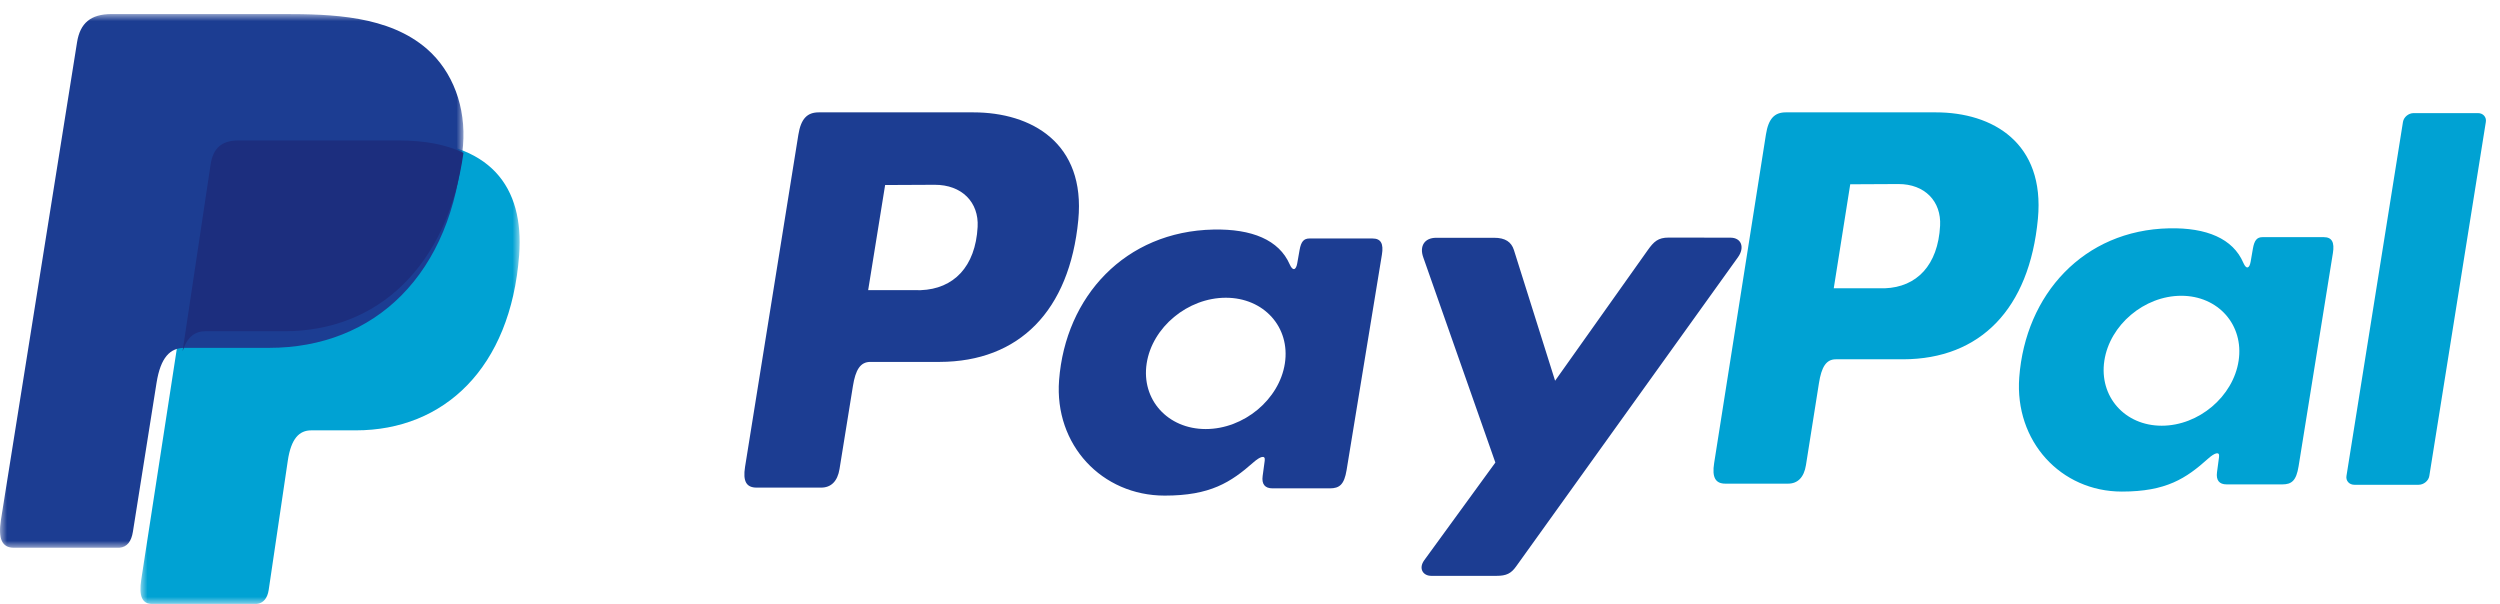
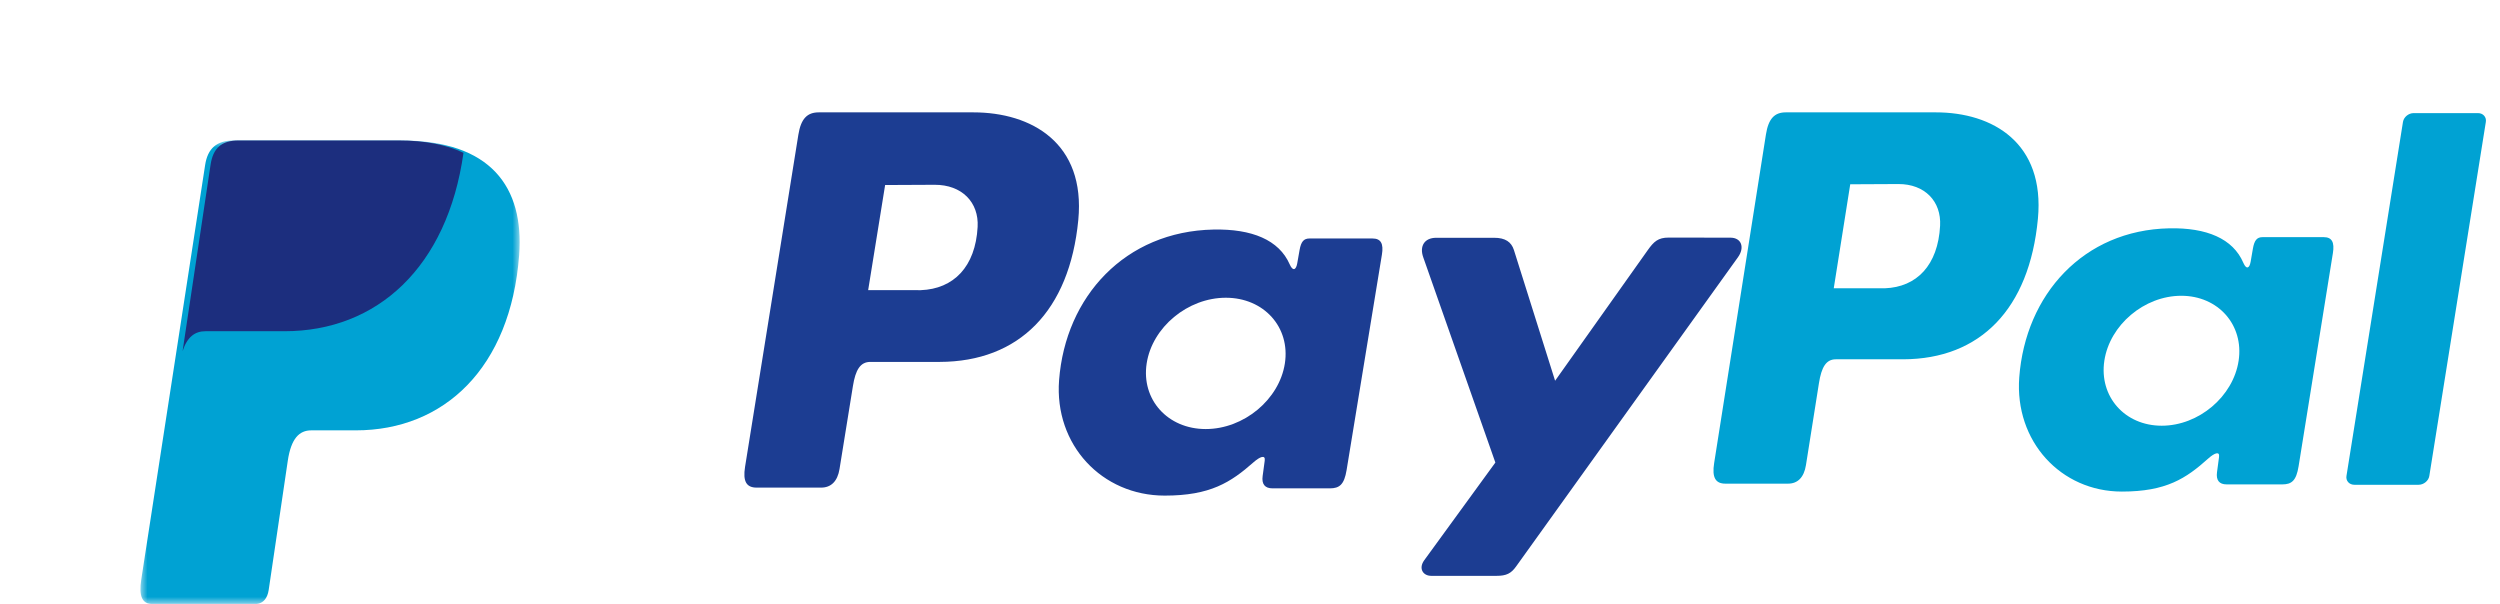
<svg xmlns="http://www.w3.org/2000/svg" xmlns:xlink="http://www.w3.org/1999/xlink" width="178px" height="43px" viewBox="0 0 178 43" version="1.1">
  <title>Group 13</title>
  <defs>
    <polygon id="path-1" points="0 0 27 0 27 33 0 33" />
-     <polygon id="path-3" points="0 0 33 0 33 38 0 38" />
  </defs>
  <g id="WEB" stroke="none" stroke-width="1" fill="none" fill-rule="evenodd">
    <g id="DESKTOP-HOME" transform="translate(-741, -6896)">
      <g id="Group-13" transform="translate(741.968, 6896.738)">
        <g id="Group-3" transform="translate(9.032, 9.262)">
          <mask id="mask-2" fill="white">
            <use xlink:href="#path-1" />
          </mask>
          <g id="Clip-2" />
          <path d="M6.675,0 L18.554,0 C24.933,0 27.333,3.308 26.963,8.177 C26.352,16.202 21.617,20.641 15.336,20.641 L12.164,20.641 C11.304,20.641 10.725,21.224 10.49,22.808 L9.13,32.01 C9.04,32.607 8.734,32.957 8.274,33.001 L0.825,33.001 C0.124,33.001 -0.126,32.45 0.058,31.26 L4.606,1.745 C4.79,0.564 5.419,0 6.675,0" id="Fill-1" fill="#00A2D3" mask="url(#mask-2)" />
        </g>
        <path d="M105.417,16.192 L101.294,16.192 C100.439,16.192 100.093,16.801 100.364,17.573 L105.502,32.195 L100.439,39.15 C100.016,39.731 100.343,40.262 100.938,40.262 L105.591,40.262 C106.286,40.262 106.623,40.09 106.973,39.601 L122.778,17.573 C123.264,16.894 123.035,16.184 122.236,16.184 L117.837,16.178 C117.084,16.178 116.78,16.469 116.347,17.079 L109.755,26.371 L106.823,17.063 C106.64,16.489 106.209,16.192 105.417,16.192 L105.417,16.192 Z M84.879,29.81 C82.169,29.81 80.28,27.71 80.675,25.136 C81.07,22.561 83.6,20.461 86.312,20.461 C89.021,20.461 90.91,22.561 90.515,25.136 C90.12,27.71 87.59,29.81 84.879,29.81 L84.879,29.81 Z M88.295,32.166 C88.715,31.797 89.144,31.603 89.08,32.061 L88.932,33.157 C88.853,33.728 89.089,34.033 89.636,34.033 L93.717,34.033 C94.405,34.033 94.74,33.763 94.91,32.729 L97.424,17.391 C97.551,16.619 97.358,16.242 96.757,16.242 L92.269,16.242 C91.863,16.242 91.668,16.463 91.562,17.063 L91.396,18.008 C91.309,18.501 91.078,18.585 90.861,18.09 C90.099,16.337 88.157,15.551 85.435,15.606 C79.138,15.732 74.894,20.376 74.439,26.328 C74.089,30.935 77.486,34.549 81.959,34.549 C85.208,34.549 86.66,33.608 88.295,32.166 L88.295,32.166 Z M60.845,19.92 L64.588,19.922 C66.928,19.836 68.484,18.262 68.639,15.421 C68.737,13.665 67.518,12.411 65.575,12.419 L62.053,12.436 L60.845,19.92 Z M68.329,7.262 C72.492,7.262 76.331,9.455 75.807,14.924 C75.182,21.406 71.588,25.016 65.932,25.03 L60.998,25.03 C60.289,25.03 59.945,25.591 59.76,26.749 L58.807,32.649 C58.665,33.54 58.194,33.98 57.497,33.98 L52.903,33.98 C52.17,33.98 51.916,33.526 52.079,32.507 L55.875,8.856 C56.062,7.693 56.521,7.262 57.332,7.262 L68.329,7.262 Z" id="Fill-4" fill="#1C3D92" />
        <path d="M171.238,33.778 L166.661,33.778 C166.298,33.778 166.044,33.496 166.1,33.151 L170.124,7.941 C170.18,7.598 170.522,7.315 170.885,7.315 L175.463,7.315 C175.828,7.315 176.08,7.598 176.024,7.941 L171.999,33.151 C171.944,33.496 171.601,33.778 171.238,33.778 L171.238,33.778 Z M152.946,29.573 C150.313,29.573 148.478,27.495 148.861,24.946 C149.245,22.399 151.704,20.321 154.338,20.321 C156.97,20.321 158.806,22.399 158.422,24.946 C158.038,27.495 155.58,29.573 152.946,29.573 L152.946,29.573 Z M156.265,31.904 C156.673,31.539 157.09,31.347 157.028,31.798 L156.883,32.884 C156.807,33.449 157.036,33.751 157.568,33.751 L161.533,33.751 C162.201,33.751 162.527,33.484 162.692,32.461 L165.134,17.283 C165.258,16.522 165.071,16.147 164.487,16.147 L160.126,16.147 C159.732,16.147 159.542,16.367 159.439,16.961 L159.278,17.894 C159.194,18.382 158.969,18.467 158.758,17.975 C158.018,16.243 156.13,15.465 153.486,15.518 C147.368,15.642 143.244,20.239 142.803,26.128 C142.462,30.683 145.763,34.262 150.109,34.262 C153.265,34.262 154.676,33.331 156.265,31.904 L156.265,31.904 Z M129.595,19.788 L133.232,19.788 C135.505,19.704 137.017,18.147 137.167,15.336 C137.262,13.599 136.078,12.358 134.191,12.366 L130.769,12.383 L129.595,19.788 Z M136.866,7.262 C140.911,7.262 144.641,9.431 144.131,14.842 C143.525,21.258 140.033,24.83 134.537,24.844 L129.743,24.844 C129.052,24.844 128.72,25.399 128.541,26.544 L127.615,32.382 C127.474,33.263 127.018,33.698 126.342,33.698 L121.878,33.698 C121.166,33.698 120.919,33.247 121.078,32.241 L124.766,8.841 C124.947,7.69 125.393,7.262 126.181,7.262 L136.866,7.262 Z" id="Fill-6" fill="#00A2D3" />
        <g id="Group-10" transform="translate(-0.968, 0.262)">
          <mask id="mask-4" fill="white">
            <use xlink:href="#path-3" />
          </mask>
          <g id="Clip-9" />
          <path d="M7.949,0 L20.162,0 C23.601,0 27.681,0.11 30.411,2.495 C32.233,4.088 33.191,6.627 32.968,9.352 C32.221,18.592 26.642,23.767 19.162,23.767 L13.138,23.767 C12.113,23.767 11.435,24.441 11.145,26.263 L9.463,36.858 C9.354,37.546 9.054,37.95 8.506,38 L0.982,38 C0.147,38 -0.15,37.367 0.069,35.996 L5.486,2.01 C5.703,0.649 6.454,0 7.949,0" id="Fill-8" fill="#1C3D92" mask="url(#mask-4)" />
        </g>
        <path d="M12.032,24.262 L14.026,10.982 C14.201,9.817 14.808,9.262 16.012,9.262 L27.421,9.262 C29.31,9.262 30.836,9.571 32.032,10.144 C30.885,18.307 25.866,22.845 19.293,22.845 L13.659,22.845 C12.919,22.845 12.363,23.243 12.032,24.262" id="Fill-11" fill="#1C2E7E" />
      </g>
    </g>
  </g>
</svg>